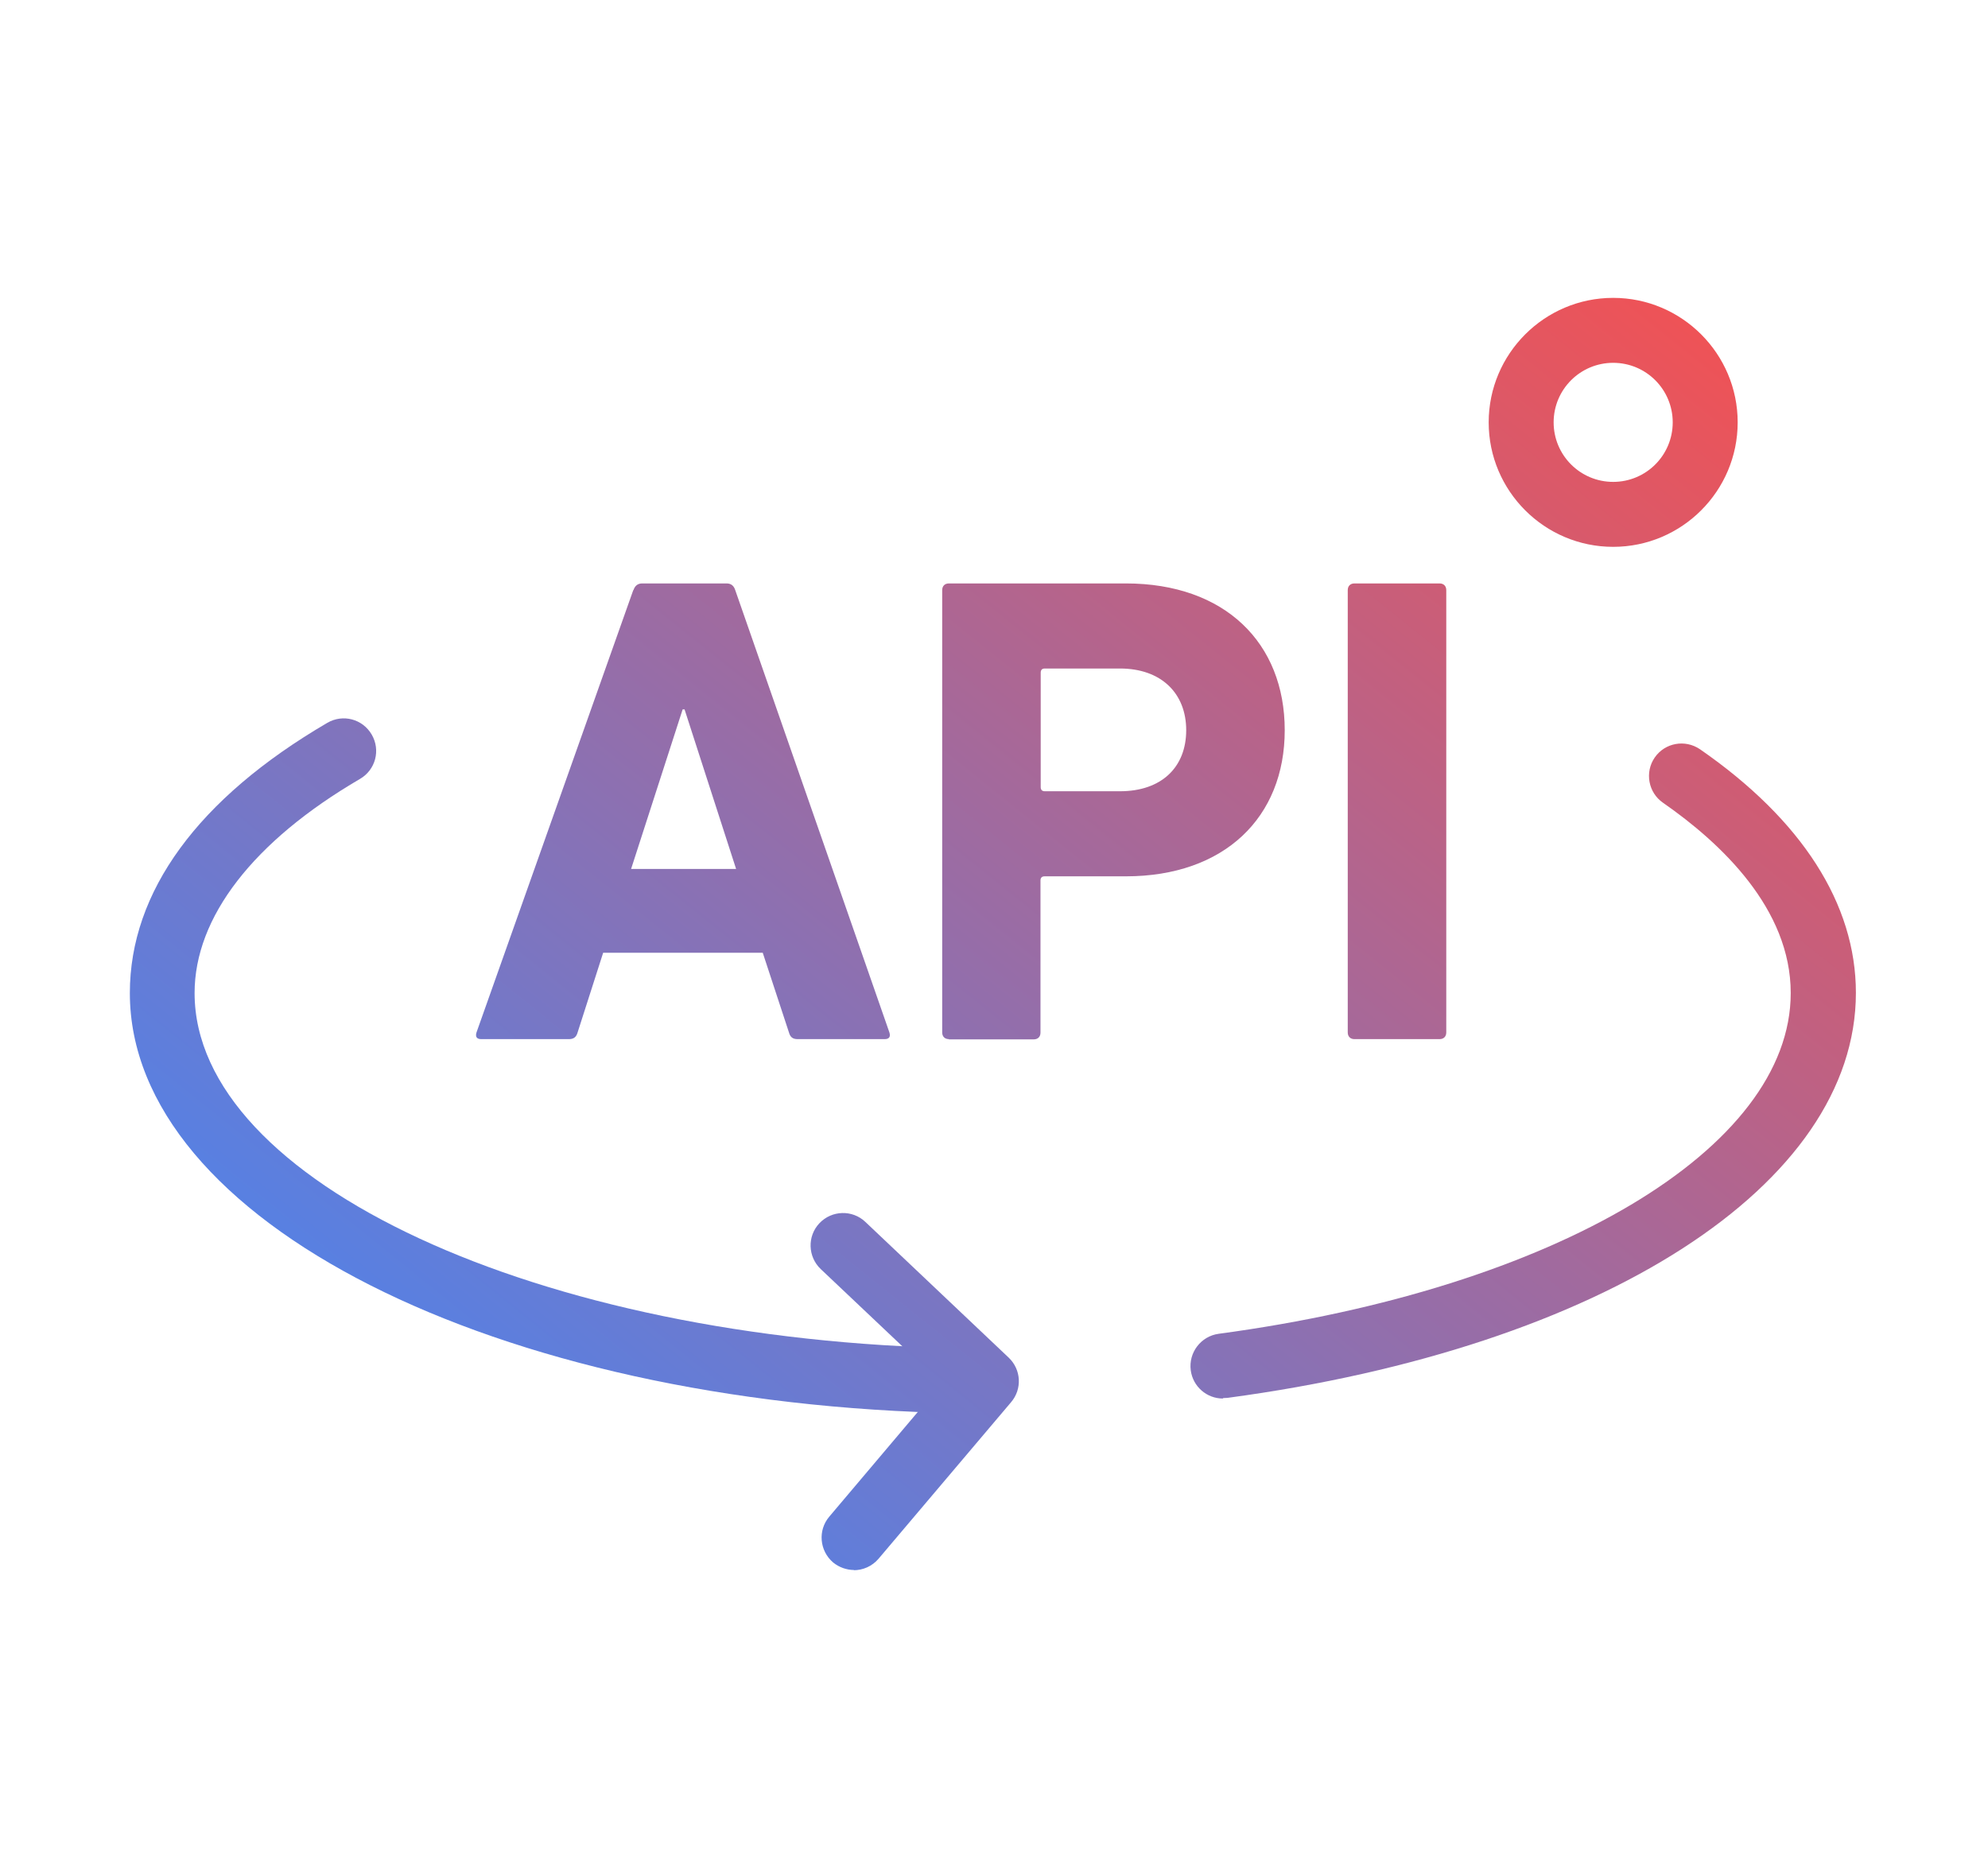
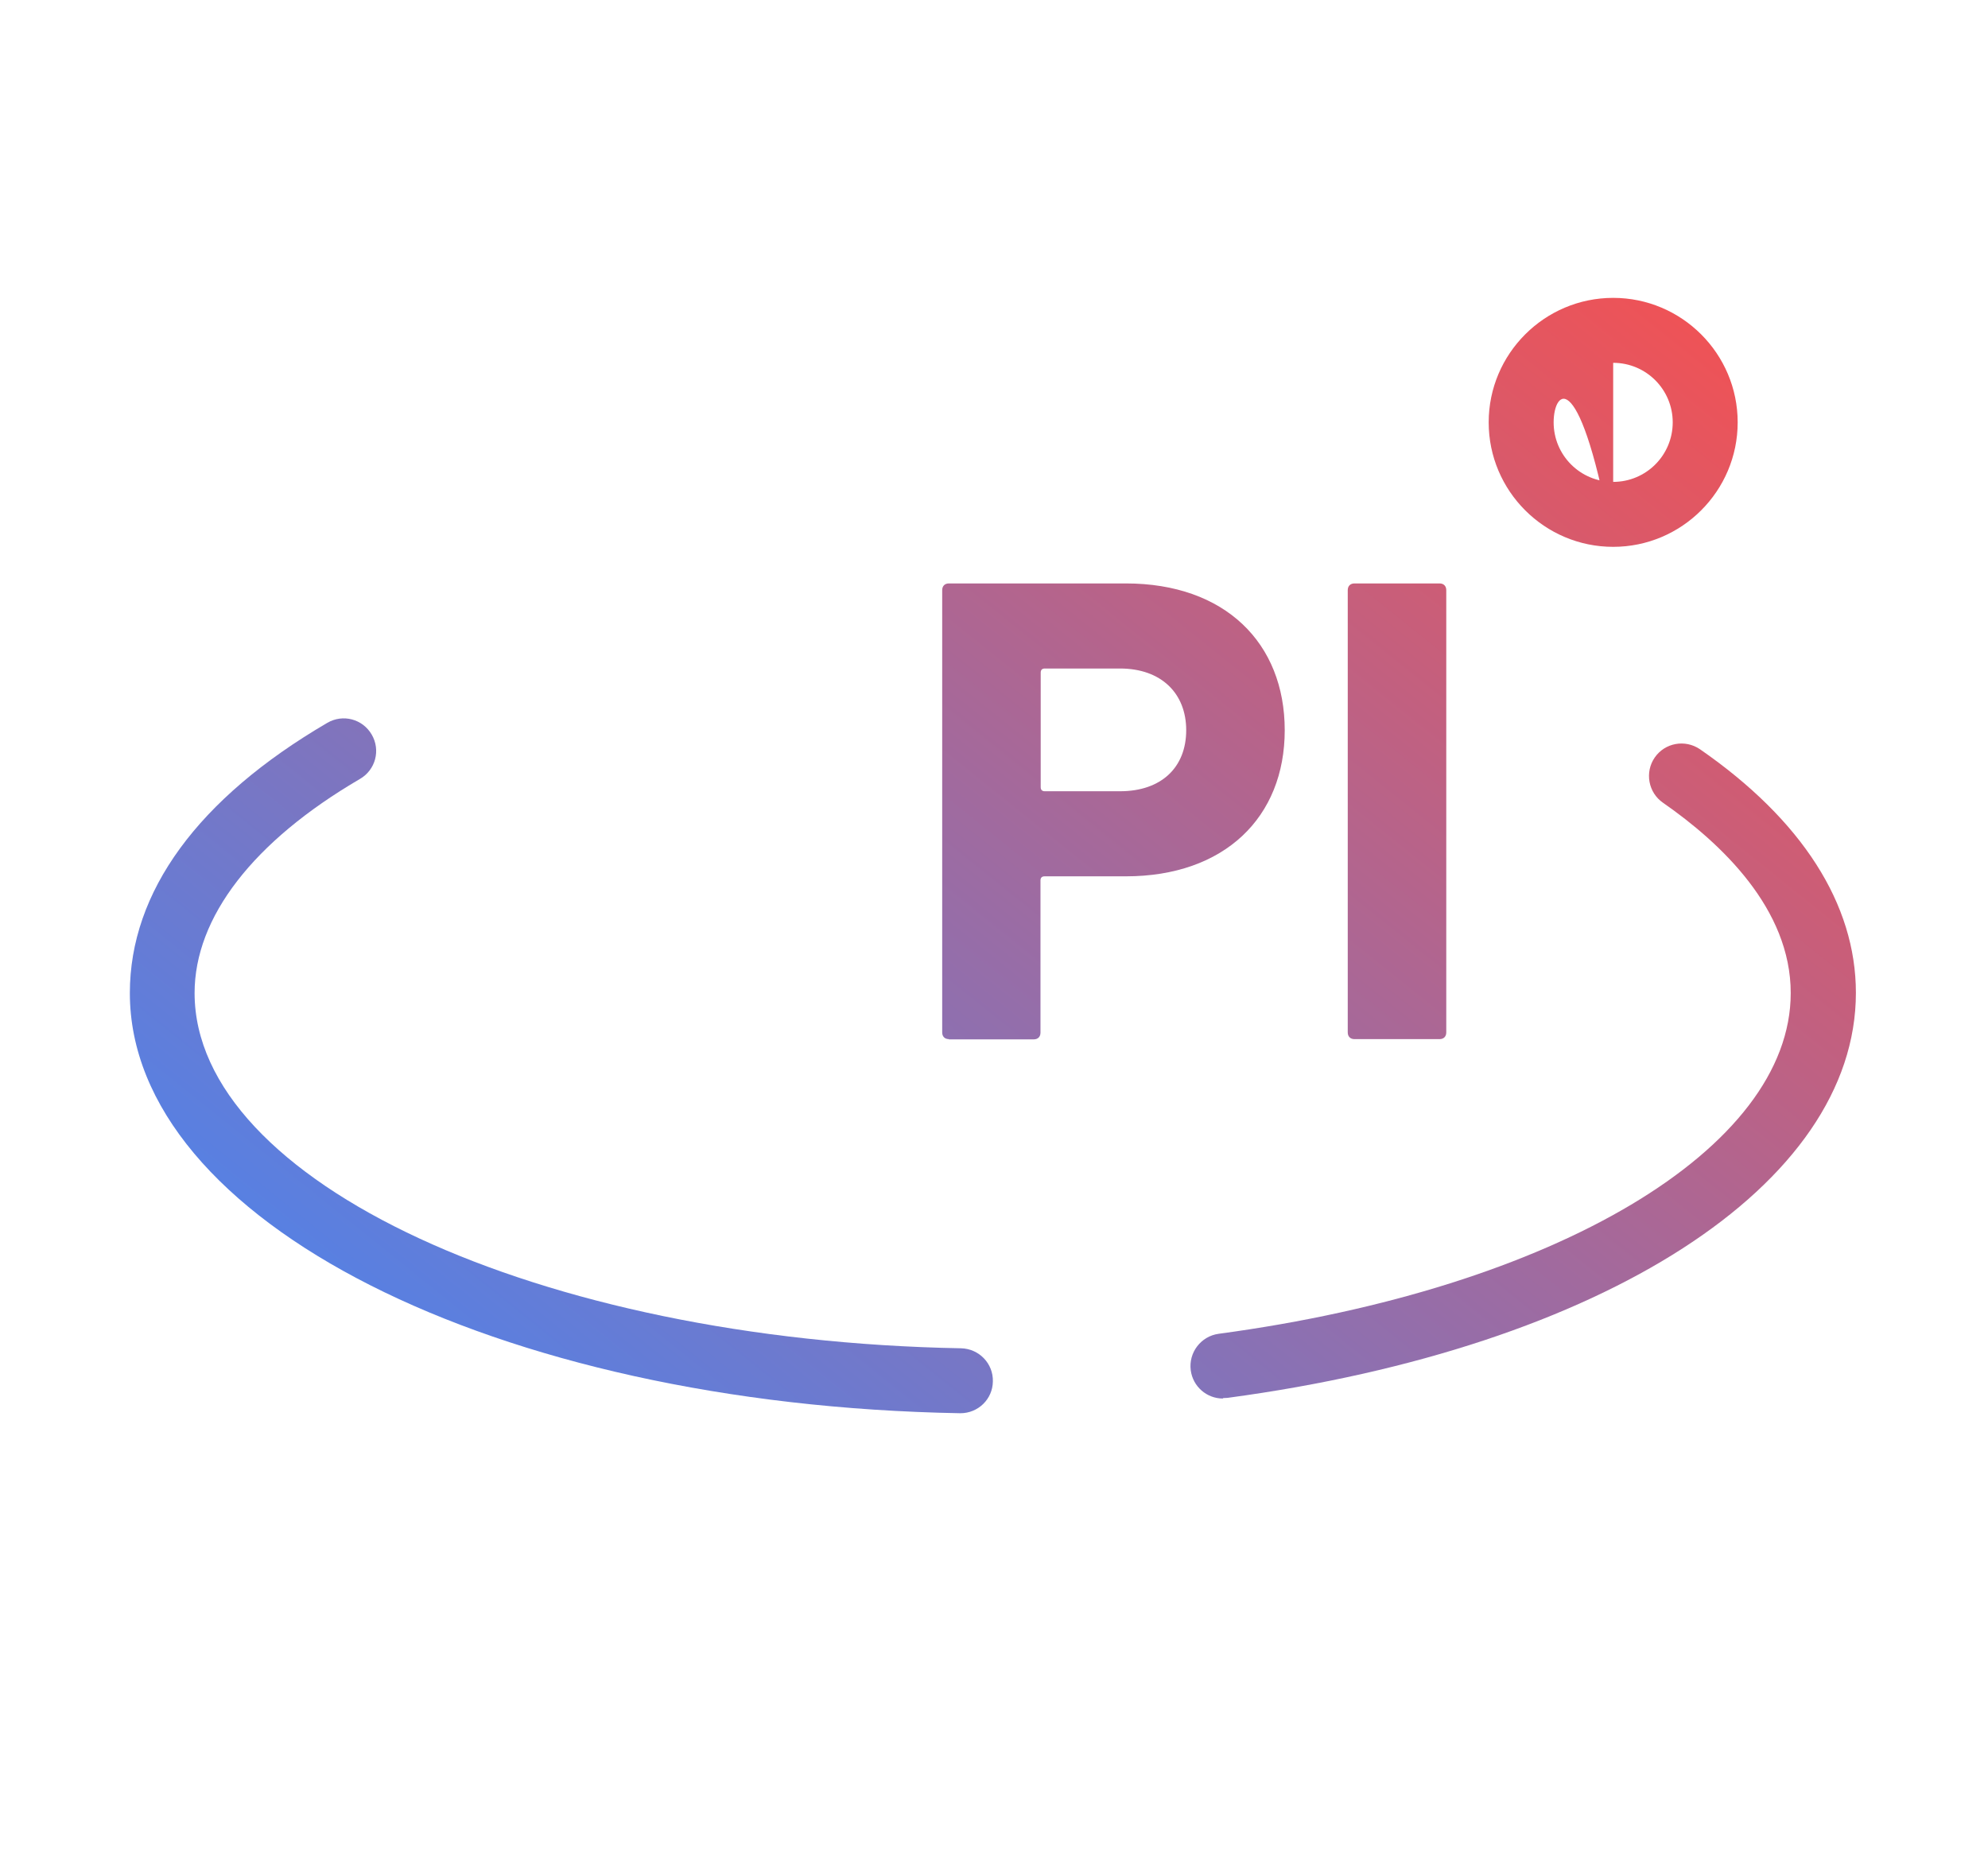
<svg xmlns="http://www.w3.org/2000/svg" width="120" height="112" viewBox="0 0 120 112" fill="none">
  <g clip-path="url(#clip0_2306_19510)">
    <path d="M57.998 85.315H57.958C29.846 84.819 7.838 73.67 7.838 59.948C7.838 53.831 11.955 48.198 19.757 43.637C20.698 43.088 21.887 43.402 22.436 44.343C22.985 45.284 22.672 46.473 21.73 47.022C15.287 50.786 11.746 55.373 11.746 59.948C11.746 71.318 32.499 80.937 58.011 81.394C59.095 81.42 59.958 82.309 59.932 83.394C59.919 84.466 59.043 85.315 57.971 85.315H57.998Z" fill="url(#paint0_linear_2306_19510)" />
    <path d="M73.811 84.427C72.844 84.427 72.008 83.708 71.877 82.728C71.733 81.656 72.491 80.663 73.563 80.519C93.898 77.787 108.092 69.332 108.092 59.948C108.092 54.864 103.896 50.904 100.381 48.46C99.492 47.846 99.27 46.617 99.884 45.729C100.499 44.84 101.714 44.618 102.616 45.232C108.771 49.493 112.026 54.577 112.026 59.935C112.026 71.514 96.787 81.342 74.099 84.387C74.007 84.387 73.916 84.4 73.837 84.4L73.811 84.427Z" fill="url(#paint1_linear_2306_19510)" />
-     <path d="M38.238 35.626C38.317 35.377 38.486 35.221 38.761 35.221H43.858C44.145 35.221 44.302 35.377 44.381 35.626L53.686 62.326C53.764 62.575 53.686 62.731 53.398 62.731H48.145C47.857 62.731 47.7 62.614 47.622 62.326L46.041 57.517H36.408L34.866 62.326C34.788 62.614 34.618 62.731 34.344 62.731H29.05C28.763 62.731 28.685 62.575 28.763 62.326L38.225 35.626H38.238ZM44.433 52.459L41.322 42.827H41.205L38.094 52.459H44.446H44.433Z" fill="url(#paint2_linear_2306_19510)" />
    <path d="M57.278 62.731C57.03 62.731 56.873 62.575 56.873 62.326V35.626C56.873 35.377 57.03 35.221 57.278 35.221H67.956C73.942 35.221 77.549 38.815 77.549 44.082C77.549 49.349 73.902 52.903 67.956 52.903H63.055C62.898 52.903 62.806 52.982 62.806 53.152V62.339C62.806 62.588 62.65 62.745 62.401 62.745H57.265L57.278 62.731ZM71.602 44.082C71.602 41.86 70.099 40.357 67.603 40.357H63.068C62.911 40.357 62.819 40.435 62.819 40.605V47.519C62.819 47.676 62.898 47.767 63.068 47.767H67.603C70.112 47.767 71.602 46.316 71.602 44.082Z" fill="url(#paint3_linear_2306_19510)" />
    <path d="M81.353 35.626C81.353 35.377 81.51 35.221 81.759 35.221H86.895C87.143 35.221 87.3 35.377 87.3 35.626V62.326C87.3 62.575 87.143 62.731 86.895 62.731H81.759C81.51 62.731 81.353 62.575 81.353 62.326V35.626Z" fill="url(#paint4_linear_2306_19510)" />
-     <path d="M51.555 94.779C51.111 94.779 50.653 94.622 50.287 94.322C49.464 93.616 49.359 92.387 50.052 91.564L56.848 83.526L49.542 76.613C48.758 75.868 48.719 74.626 49.464 73.842C50.209 73.058 51.45 73.019 52.234 73.764L60.886 81.958C61.644 82.677 61.71 83.853 61.03 84.65L53.032 94.099C52.64 94.557 52.091 94.792 51.529 94.792L51.555 94.779Z" fill="url(#paint5_linear_2306_19510)" />
-     <path d="M97.375 33.012C93.232 33.012 89.86 29.64 89.86 25.497C89.86 21.354 93.232 17.982 97.375 17.982C101.518 17.982 104.89 21.354 104.89 25.497C104.89 29.64 101.518 33.012 97.375 33.012ZM97.375 21.903C95.389 21.903 93.781 23.511 93.781 25.497C93.781 27.484 95.389 29.091 97.375 29.091C99.362 29.091 100.969 27.484 100.969 25.497C100.969 23.511 99.362 21.903 97.375 21.903Z" fill="url(#paint6_linear_2306_19510)" />
+     <path d="M97.375 33.012C93.232 33.012 89.86 29.64 89.86 25.497C89.86 21.354 93.232 17.982 97.375 17.982C101.518 17.982 104.89 21.354 104.89 25.497C104.89 29.64 101.518 33.012 97.375 33.012ZC95.389 21.903 93.781 23.511 93.781 25.497C93.781 27.484 95.389 29.091 97.375 29.091C99.362 29.091 100.969 27.484 100.969 25.497C100.969 23.511 99.362 21.903 97.375 21.903Z" fill="url(#paint6_linear_2306_19510)" />
  </g>
  <defs>
    <linearGradient id="paint0_linear_2306_19510" x1="20.842" y1="85.786" x2="85.992" y2="4.521" gradientUnits="userSpaceOnUse">
      <stop stop-color="#4E83EB" />
      <stop offset="1" stop-color="#F15254" />
    </linearGradient>
    <linearGradient id="paint1_linear_2306_19510" x1="57.775" y1="115.388" x2="122.925" y2="34.123" gradientUnits="userSpaceOnUse">
      <stop stop-color="#4E83EB" />
      <stop offset="1" stop-color="#F15254" />
    </linearGradient>
    <linearGradient id="paint2_linear_2306_19510" x1="18.229" y1="83.681" x2="83.379" y2="2.417" gradientUnits="userSpaceOnUse">
      <stop stop-color="#4E83EB" />
      <stop offset="1" stop-color="#F15254" />
    </linearGradient>
    <linearGradient id="paint3_linear_2306_19510" x1="27.415" y1="91.052" x2="92.565" y2="9.788" gradientUnits="userSpaceOnUse">
      <stop stop-color="#4E83EB" />
      <stop offset="1" stop-color="#F15254" />
    </linearGradient>
    <linearGradient id="paint4_linear_2306_19510" x1="41.532" y1="102.357" x2="106.682" y2="21.093" gradientUnits="userSpaceOnUse">
      <stop stop-color="#4E83EB" />
      <stop offset="1" stop-color="#F15254" />
    </linearGradient>
    <linearGradient id="paint5_linear_2306_19510" x1="38.603" y1="100.02" x2="103.74" y2="18.742" gradientUnits="userSpaceOnUse">
      <stop stop-color="#4E83EB" />
      <stop offset="1" stop-color="#F15254" />
    </linearGradient>
    <linearGradient id="paint6_linear_2306_19510" x1="38.015" y1="99.547" x2="103.165" y2="18.283" gradientUnits="userSpaceOnUse">
      <stop stop-color="#4E83EB" />
      <stop offset="1" stop-color="#F15254" />
    </linearGradient>
    <clipPath id="clip0_2306_19510">
      <rect width="104.162" height="76.795" fill="white" transform="translate(7.838 17.982)" />
    </clipPath>
  </defs>
</svg>